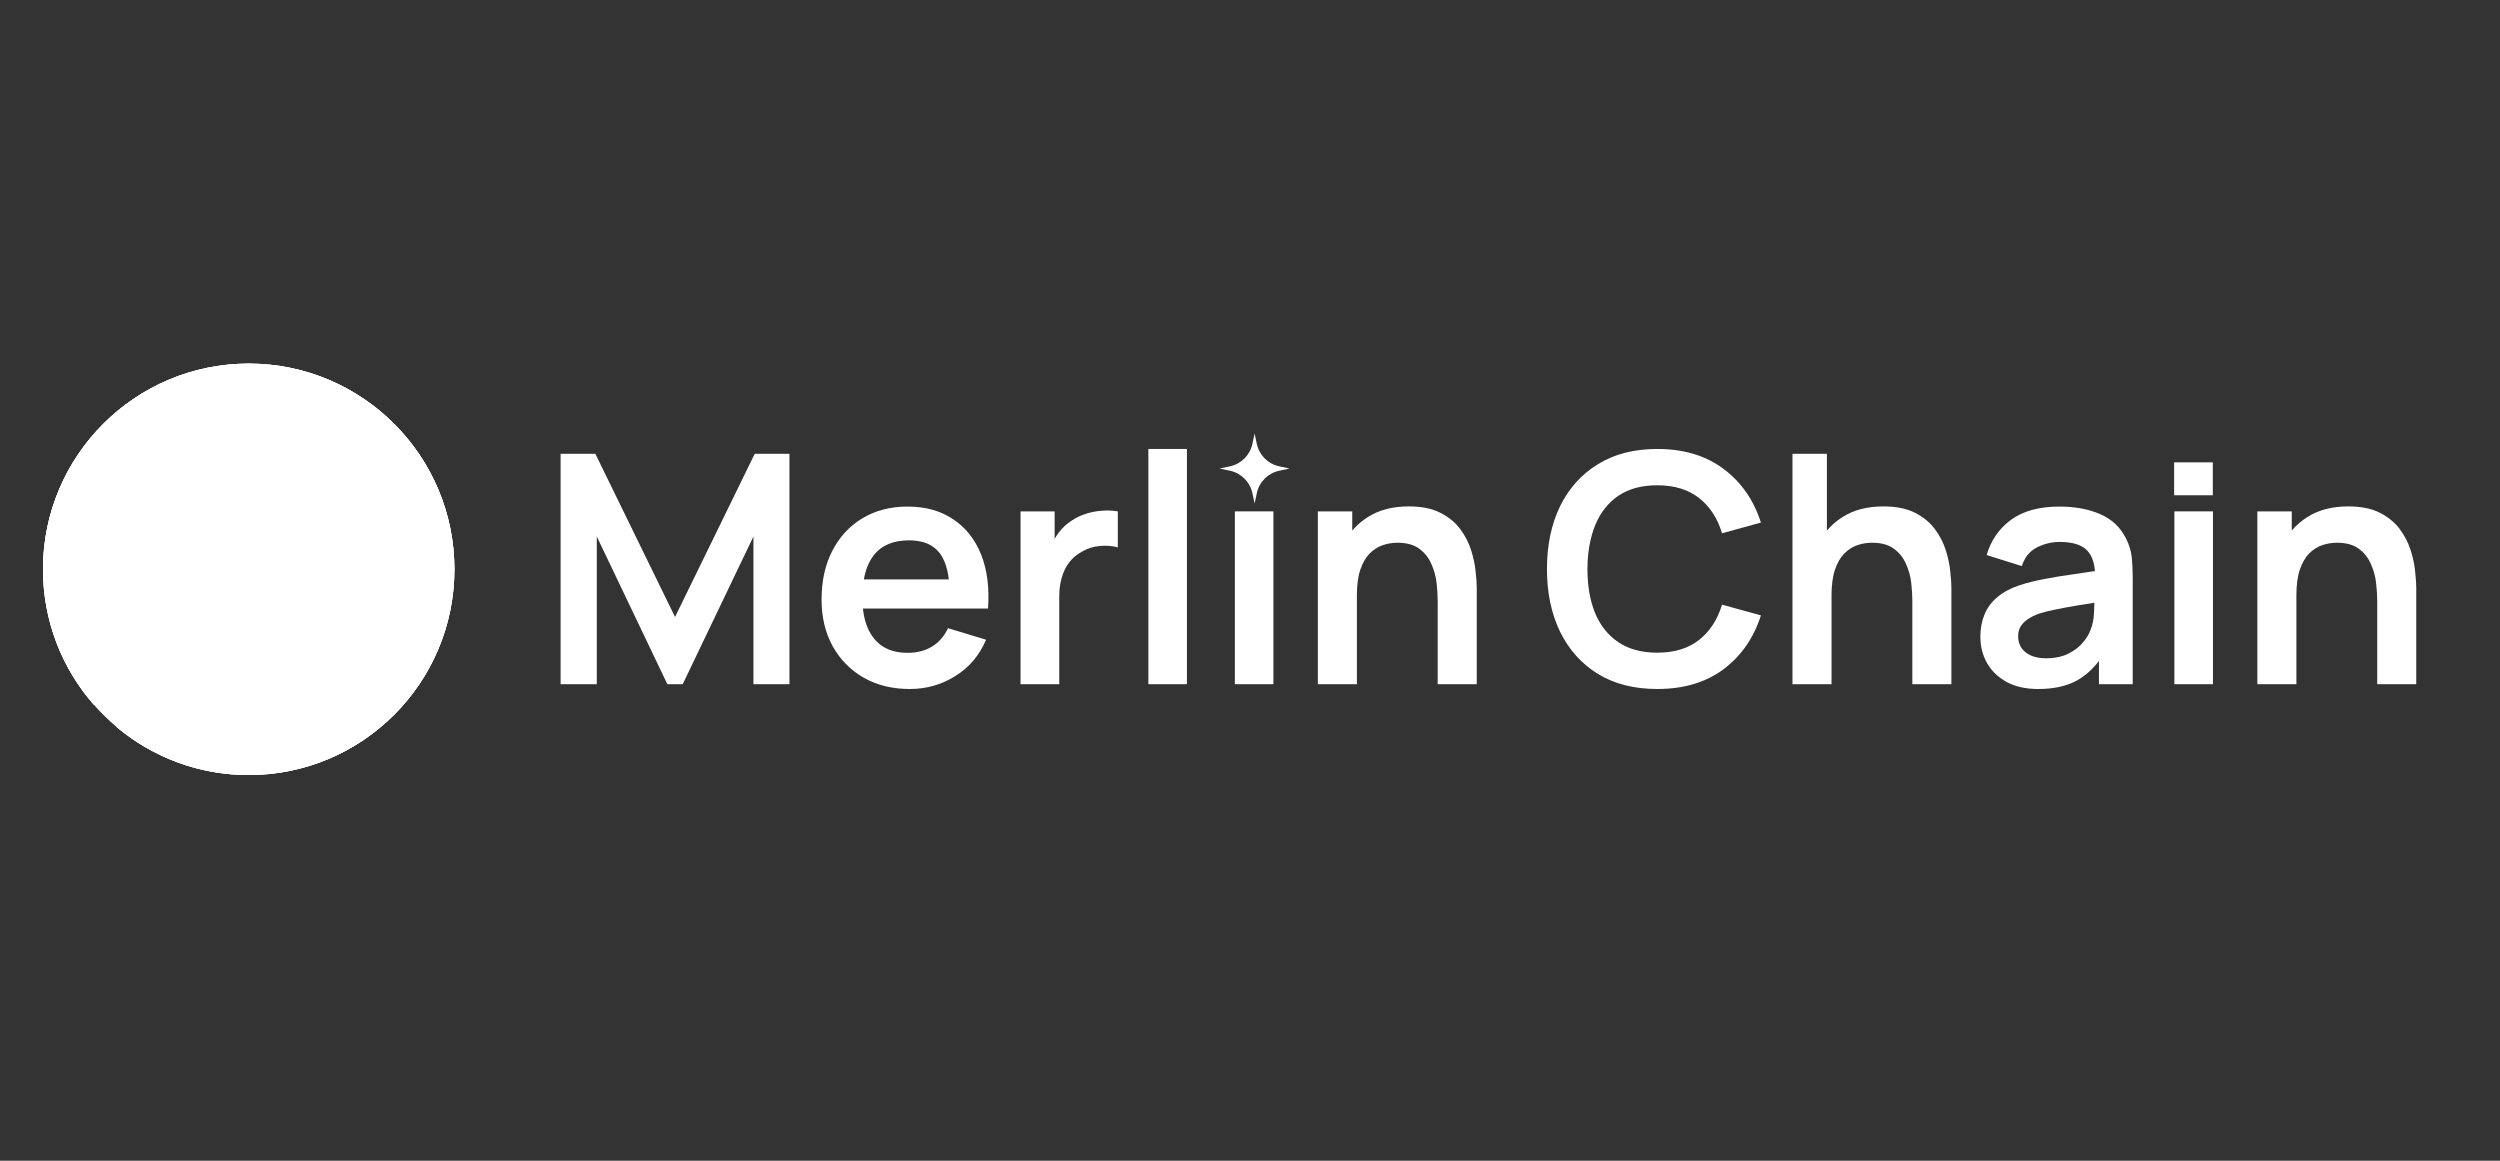
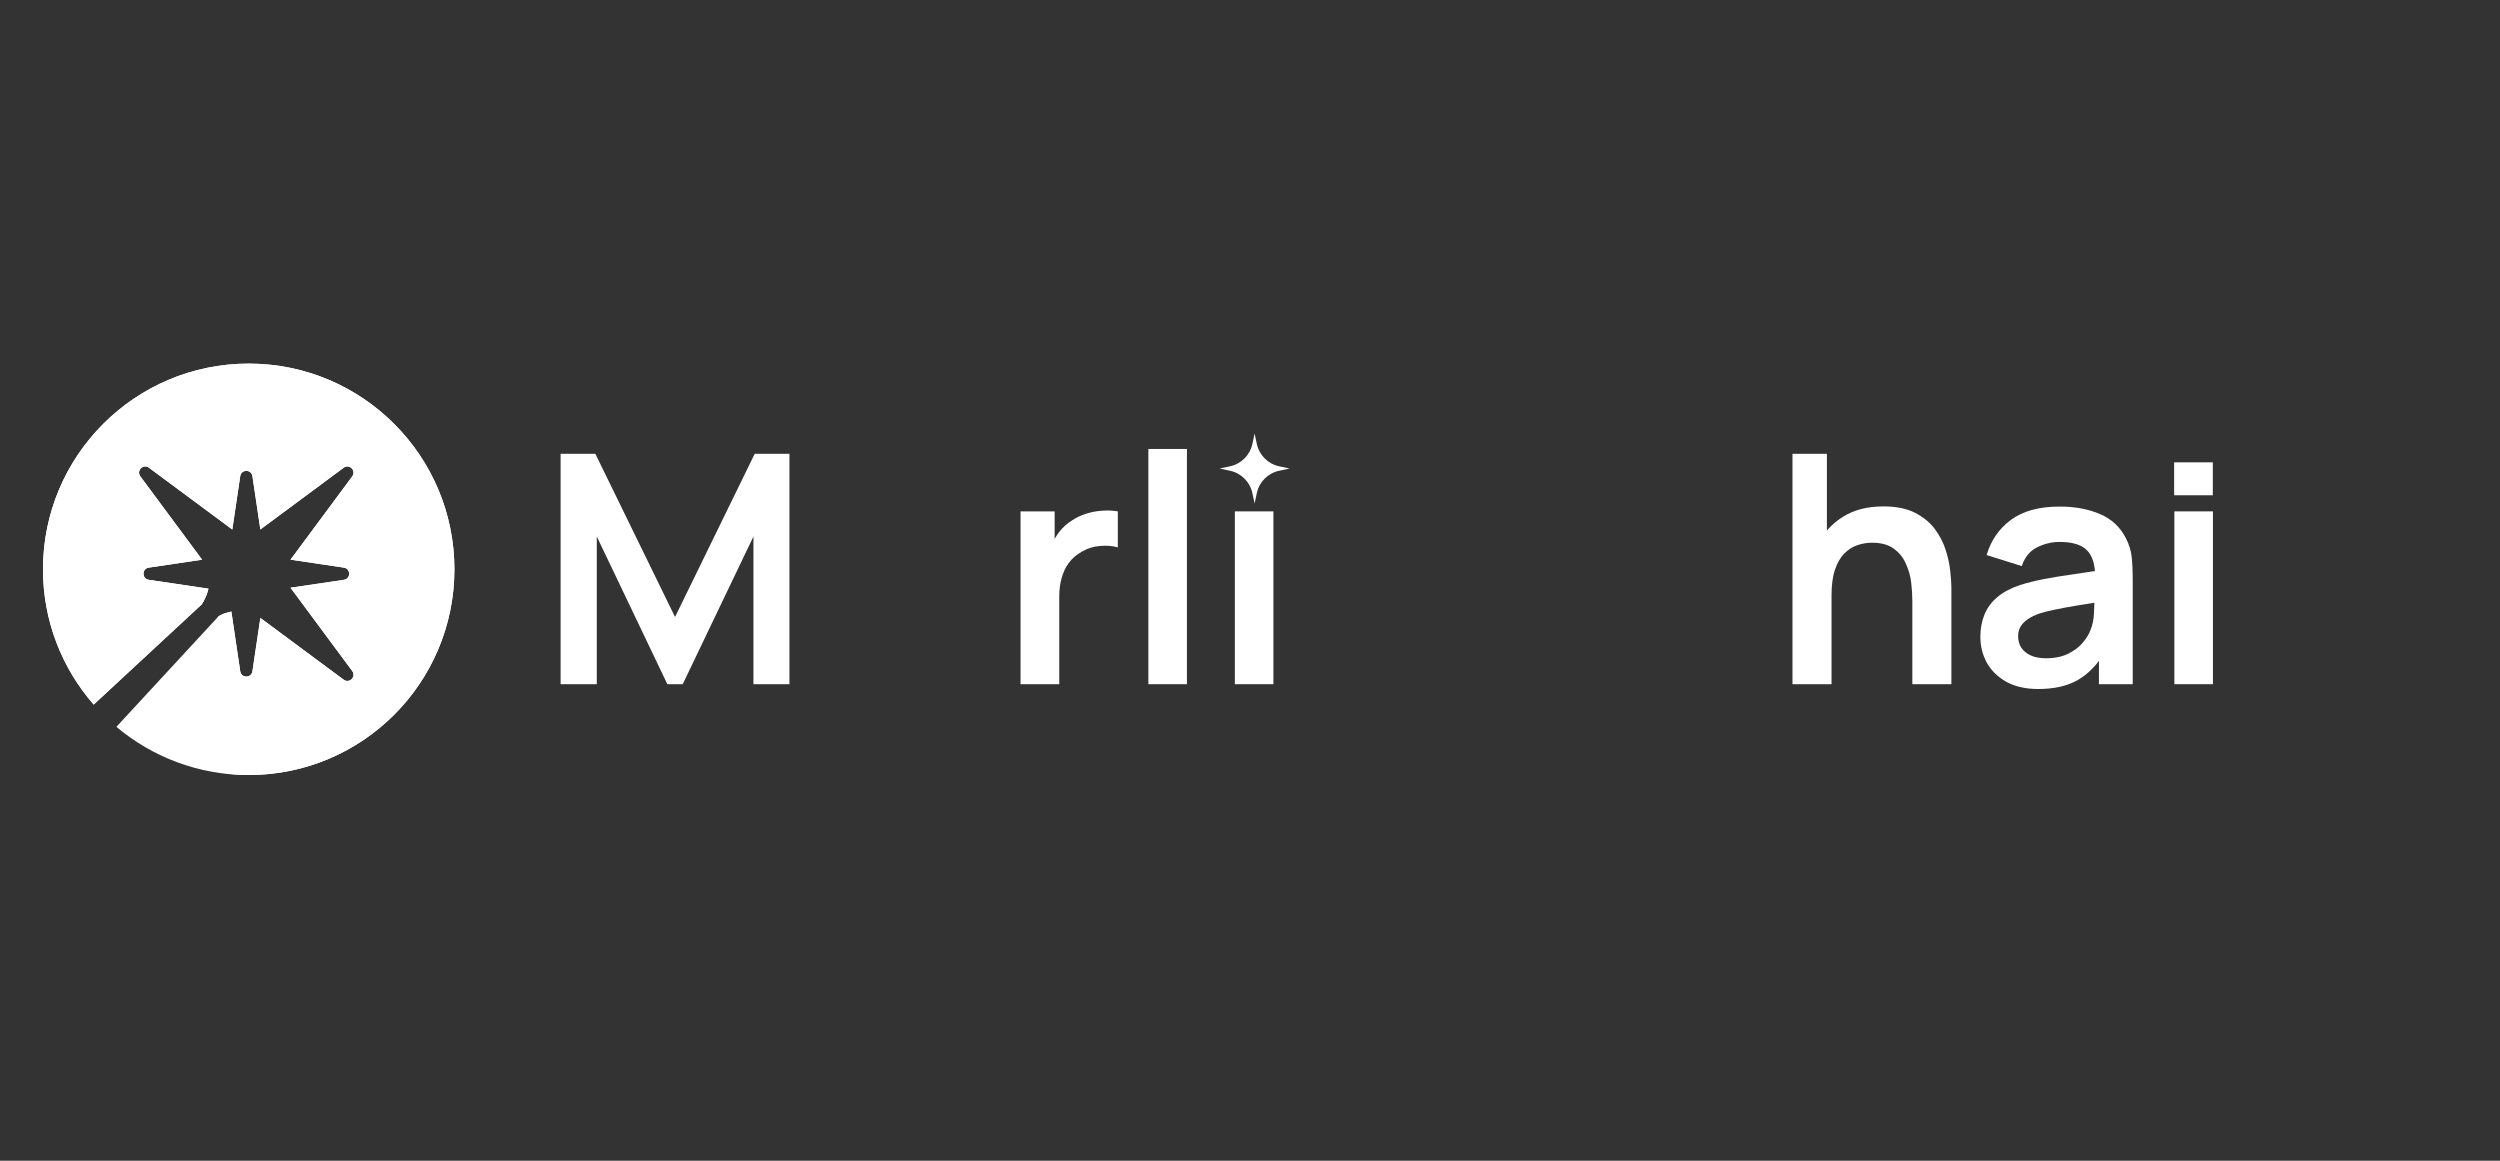
<svg xmlns="http://www.w3.org/2000/svg" width="140" height="65" viewBox="0 0 140 65" fill="none">
  <rect x="0" y="0" width="140" height="65" fill="#333333" stroke="none" />
-   <path d="M13.927 43.402C20.289 43.402 25.447 38.244 25.447 31.882C25.447 25.52 20.289 20.362 13.927 20.362C7.565 20.362 2.407 25.52 2.407 31.882C2.407 38.244 7.565 43.402 13.927 43.402Z" fill="white" />
  <path fill-rule="evenodd" clip-rule="evenodd" d="M13.927 43.402C20.289 43.402 25.447 38.244 25.447 31.882C25.447 25.52 20.289 20.362 13.927 20.362C7.565 20.362 2.407 25.52 2.407 31.882C2.407 34.782 3.478 37.431 5.247 39.456L11.293 33.85C11.454 33.606 11.576 33.337 11.652 33.052L11.675 32.966L8.33 32.469C7.938 32.41 7.938 31.845 8.33 31.787L11.318 31.342L7.859 26.676C7.623 26.357 8.023 25.957 8.341 26.193L13.009 29.653L13.453 26.663C13.512 26.271 14.077 26.271 14.136 26.663L14.58 29.651L19.245 26.193C19.563 25.957 19.963 26.357 19.727 26.676L16.269 31.342L19.259 31.787C19.651 31.845 19.651 32.41 19.259 32.469L16.269 32.913L19.727 37.579C19.963 37.898 19.563 38.298 19.245 38.062L14.58 34.604L14.136 37.592C14.077 37.984 13.512 37.984 13.453 37.592L12.956 34.245L12.674 34.321C12.517 34.363 12.368 34.43 12.233 34.519L6.518 40.703C8.521 42.387 11.105 43.402 13.927 43.402Z" fill="white" />
-   <path fill-rule="evenodd" clip-rule="evenodd" d="M13.927 43.402C20.289 43.402 25.447 38.244 25.447 31.882C25.447 25.52 20.289 20.362 13.927 20.362C7.565 20.362 2.407 25.52 2.407 31.882C2.407 34.782 3.478 37.431 5.247 39.456L11.293 33.85C11.454 33.606 11.576 33.337 11.652 33.052L11.675 32.966L8.33 32.469C7.938 32.41 7.938 31.845 8.33 31.787L11.318 31.342L7.859 26.676C7.623 26.357 8.023 25.957 8.341 26.193L13.009 29.653L13.453 26.663C13.512 26.271 14.077 26.271 14.136 26.663L14.58 29.651L19.245 26.193C19.563 25.957 19.963 26.357 19.727 26.676L16.269 31.342L19.259 31.787C19.651 31.845 19.651 32.41 19.259 32.469L16.269 32.913L19.727 37.579C19.963 37.898 19.563 38.298 19.245 38.062L14.58 34.604L14.136 37.592C14.077 37.984 13.512 37.984 13.453 37.592L12.956 34.245L12.674 34.321C12.517 34.363 12.368 34.43 12.233 34.519L6.518 40.703C8.521 42.387 11.105 43.402 13.927 43.402Z" fill="white" />
-   <path d="M133.124 38.315V33.655C133.124 33.35 133.102 33.013 133.061 32.642C133.019 32.272 132.921 31.916 132.765 31.576C132.616 31.229 132.389 30.946 132.084 30.725C131.785 30.503 131.379 30.393 130.865 30.393C130.59 30.393 130.319 30.438 130.051 30.527C129.781 30.617 129.536 30.772 129.315 30.993C129.1 31.209 128.927 31.507 128.795 31.89C128.664 32.266 128.598 32.75 128.598 33.341L127.316 32.795C127.316 31.97 127.475 31.223 127.792 30.554C128.114 29.885 128.586 29.353 129.207 28.959C129.828 28.559 130.594 28.359 131.502 28.359C132.219 28.359 132.81 28.478 133.276 28.717C133.742 28.956 134.112 29.261 134.387 29.631C134.662 30.002 134.865 30.396 134.997 30.814C135.129 31.232 135.212 31.63 135.248 32.006C135.289 32.376 135.31 32.678 135.31 32.911V38.315H133.124ZM126.412 38.315V28.637H128.338V31.639H128.598V38.315H126.412Z" fill="white" />
+   <path fill-rule="evenodd" clip-rule="evenodd" d="M13.927 43.402C20.289 43.402 25.447 38.244 25.447 31.882C25.447 25.52 20.289 20.362 13.927 20.362C7.565 20.362 2.407 25.52 2.407 31.882C2.407 34.782 3.478 37.431 5.247 39.456L11.293 33.85C11.454 33.606 11.576 33.337 11.652 33.052L11.675 32.966L8.33 32.469C7.938 32.41 7.938 31.845 8.33 31.787L11.318 31.342L7.859 26.676C7.623 26.357 8.023 25.957 8.341 26.193L13.009 29.653L13.453 26.663C13.512 26.271 14.077 26.271 14.136 26.663L14.58 29.651L19.245 26.193C19.563 25.957 19.963 26.357 19.727 26.676L16.269 31.342L19.259 31.787C19.651 31.845 19.651 32.41 19.259 32.469L16.269 32.913L19.727 37.579C19.963 37.898 19.563 38.298 19.245 38.062L14.58 34.604L14.136 37.592C14.077 37.984 13.512 37.984 13.453 37.592L12.956 34.245L12.674 34.321C12.517 34.363 12.368 34.43 12.233 34.519C8.521 42.387 11.105 43.402 13.927 43.402Z" fill="white" />
  <path d="M121.765 38.315V28.637H123.925V38.315H121.765Z" fill="white" />
  <path d="M123.917 25.892H121.752V27.735H123.917V25.892Z" fill="white" />
  <path d="M114.145 38.584C113.446 38.584 112.854 38.453 112.37 38.19C111.886 37.921 111.519 37.565 111.269 37.123C111.023 36.681 110.901 36.194 110.901 35.663C110.901 35.197 110.979 34.778 111.133 34.408C111.289 34.032 111.528 33.709 111.85 33.44C112.173 33.165 112.591 32.941 113.105 32.768C113.494 32.642 113.948 32.529 114.467 32.427C114.993 32.326 115.56 32.233 116.17 32.15C116.785 32.06 117.428 31.964 118.096 31.863L117.326 32.302C117.332 31.633 117.183 31.14 116.878 30.823C116.573 30.507 116.06 30.348 115.336 30.348C114.9 30.348 114.479 30.45 114.073 30.653C113.667 30.856 113.383 31.206 113.222 31.701L111.251 31.083C111.49 30.265 111.943 29.608 112.612 29.112C113.288 28.616 114.195 28.368 115.336 28.368C116.197 28.368 116.952 28.508 117.603 28.789C118.261 29.07 118.748 29.53 119.064 30.169C119.237 30.51 119.342 30.859 119.379 31.218C119.414 31.57 119.432 31.955 119.432 32.374V38.315H117.541V36.218L117.855 36.559C117.419 37.258 116.908 37.771 116.323 38.1C115.743 38.423 115.017 38.584 114.145 38.584ZM114.575 36.863C115.065 36.863 115.483 36.777 115.83 36.603C116.176 36.43 116.451 36.218 116.654 35.967C116.863 35.716 117.003 35.48 117.075 35.259C117.189 34.984 117.251 34.671 117.263 34.318C117.281 33.96 117.29 33.67 117.29 33.449L117.953 33.646C117.302 33.748 116.743 33.837 116.277 33.915C115.812 33.993 115.411 34.067 115.077 34.139C114.743 34.205 114.446 34.279 114.189 34.363C113.939 34.453 113.727 34.557 113.554 34.677C113.381 34.796 113.245 34.934 113.15 35.089C113.06 35.244 113.015 35.426 113.015 35.636C113.015 35.875 113.075 36.087 113.194 36.272C113.314 36.451 113.488 36.595 113.715 36.702C113.948 36.81 114.235 36.863 114.575 36.863Z" fill="white" />
  <path d="M107.091 38.315V33.655C107.091 33.351 107.071 33.013 107.029 32.643C106.988 32.272 106.888 31.917 106.733 31.576C106.584 31.23 106.357 30.946 106.052 30.725C105.753 30.504 105.347 30.393 104.833 30.393C104.559 30.393 104.287 30.438 104.017 30.528C103.749 30.617 103.504 30.773 103.283 30.994C103.068 31.209 102.895 31.508 102.763 31.89C102.632 32.266 102.566 32.75 102.566 33.342L101.284 32.795C101.284 31.971 101.442 31.224 101.76 30.555C102.082 29.886 102.554 29.354 103.175 28.959C103.796 28.559 104.561 28.359 105.469 28.359C106.187 28.359 106.778 28.479 107.244 28.718C107.71 28.956 108.08 29.261 108.355 29.632C108.63 30.002 108.833 30.396 108.964 30.815C109.096 31.233 109.179 31.63 109.215 32.006C109.257 32.377 109.278 32.679 109.278 32.912V38.315H107.091ZM100.379 38.315V25.411H102.306V32.204H102.566V38.315H100.379Z" fill="white" />
-   <path d="M92.804 38.584C91.513 38.584 90.408 38.303 89.488 37.742C88.567 37.174 87.859 36.386 87.364 35.376C86.874 34.366 86.629 33.195 86.629 31.863C86.629 30.531 86.874 29.36 87.364 28.35C87.859 27.34 88.567 26.555 89.488 25.993C90.408 25.425 91.513 25.142 92.804 25.142C94.291 25.142 95.531 25.515 96.523 26.262C97.514 27.003 98.21 28.003 98.611 29.264L96.433 29.864C96.182 29.022 95.755 28.365 95.151 27.893C94.548 27.415 93.766 27.176 92.804 27.176C91.938 27.176 91.215 27.37 90.635 27.759C90.061 28.147 89.629 28.694 89.336 29.398C89.049 30.098 88.902 30.919 88.896 31.863C88.896 32.807 89.04 33.631 89.326 34.336C89.619 35.035 90.055 35.579 90.635 35.967C91.215 36.356 91.938 36.55 92.804 36.55C93.766 36.55 94.548 36.311 95.151 35.833C95.755 35.355 96.182 34.698 96.433 33.861L98.611 34.462C98.21 35.722 97.514 36.726 96.523 37.473C95.531 38.214 94.291 38.584 92.804 38.584Z" fill="white" />
-   <path d="M80.511 38.315V33.655C80.511 33.351 80.49 33.013 80.449 32.643C80.407 32.272 80.308 31.917 80.153 31.576C80.004 31.23 79.776 30.946 79.472 30.725C79.173 30.504 78.767 30.393 78.253 30.393C77.979 30.393 77.707 30.438 77.438 30.528C77.169 30.617 76.924 30.773 76.703 30.994C76.487 31.209 76.315 31.508 76.183 31.89C76.051 32.266 75.986 32.75 75.986 33.342L74.704 32.795C74.704 31.971 74.863 31.224 75.179 30.555C75.502 29.886 75.974 29.354 76.595 28.959C77.217 28.559 77.981 28.359 78.89 28.359C79.606 28.359 80.198 28.479 80.664 28.718C81.13 28.956 81.5 29.261 81.775 29.632C82.05 30.002 82.253 30.396 82.384 30.815C82.516 31.233 82.599 31.63 82.635 32.006C82.677 32.377 82.698 32.678 82.698 32.911V38.315H80.511ZM73.799 38.315V28.637H75.726V31.639H75.986V38.315H73.799Z" fill="white" />
  <path d="M69.152 38.315V28.637H71.311V38.315H69.152Z" fill="white" />
  <path d="M70.258 24.279L70.383 24.865C70.518 25.489 71.005 25.977 71.63 26.112L72.216 26.237L71.63 26.363C71.005 26.497 70.518 26.985 70.383 27.61L70.258 28.196L70.132 27.61C69.997 26.985 69.51 26.497 68.885 26.363L68.299 26.237L68.885 26.112C69.51 25.977 69.997 25.489 70.132 24.865L70.258 24.279Z" fill="white" />
  <path d="M64.309 38.315V25.142H66.468V38.315H64.309Z" fill="white" />
  <path d="M57.15 38.315V28.637H59.059V30.994L58.825 30.689C58.945 30.366 59.103 30.074 59.3 29.811C59.504 29.542 59.746 29.321 60.026 29.148C60.265 28.986 60.528 28.861 60.815 28.771C61.108 28.676 61.407 28.619 61.711 28.601C62.016 28.577 62.312 28.589 62.598 28.637V30.653C62.312 30.57 61.98 30.543 61.604 30.573C61.233 30.602 60.899 30.707 60.6 30.886C60.301 31.047 60.056 31.254 59.865 31.505C59.68 31.755 59.542 32.042 59.453 32.365C59.363 32.681 59.318 33.025 59.318 33.395V38.315H57.15Z" fill="white" />
-   <path d="M50.946 38.584C49.966 38.584 49.106 38.372 48.365 37.948C47.624 37.524 47.045 36.935 46.626 36.182C46.214 35.43 46.008 34.563 46.008 33.583C46.008 32.526 46.211 31.609 46.617 30.832C47.024 30.05 47.588 29.443 48.311 29.013C49.034 28.583 49.87 28.368 50.82 28.368C51.824 28.368 52.675 28.604 53.374 29.076C54.079 29.542 54.602 30.202 54.943 31.056C55.283 31.911 55.412 32.917 55.328 34.076H53.186V33.288C53.18 32.236 52.995 31.468 52.631 30.985C52.266 30.501 51.693 30.259 50.91 30.259C50.026 30.259 49.369 30.534 48.938 31.083C48.508 31.627 48.293 32.424 48.293 33.476C48.293 34.456 48.508 35.214 48.938 35.752C49.369 36.29 49.996 36.559 50.82 36.559C51.352 36.559 51.809 36.442 52.191 36.209C52.58 35.97 52.879 35.627 53.088 35.179L55.221 35.824C54.85 36.696 54.277 37.374 53.5 37.858C52.729 38.342 51.878 38.584 50.946 38.584ZM47.612 34.076V32.445H54.271V34.076H47.612Z" fill="white" />
  <path d="M31.394 38.315V25.411H33.339L37.802 34.551L42.265 25.411H44.209V38.315H42.193V30.044L38.232 38.315H37.372L33.42 30.044V38.315H31.394Z" fill="white" />
</svg>